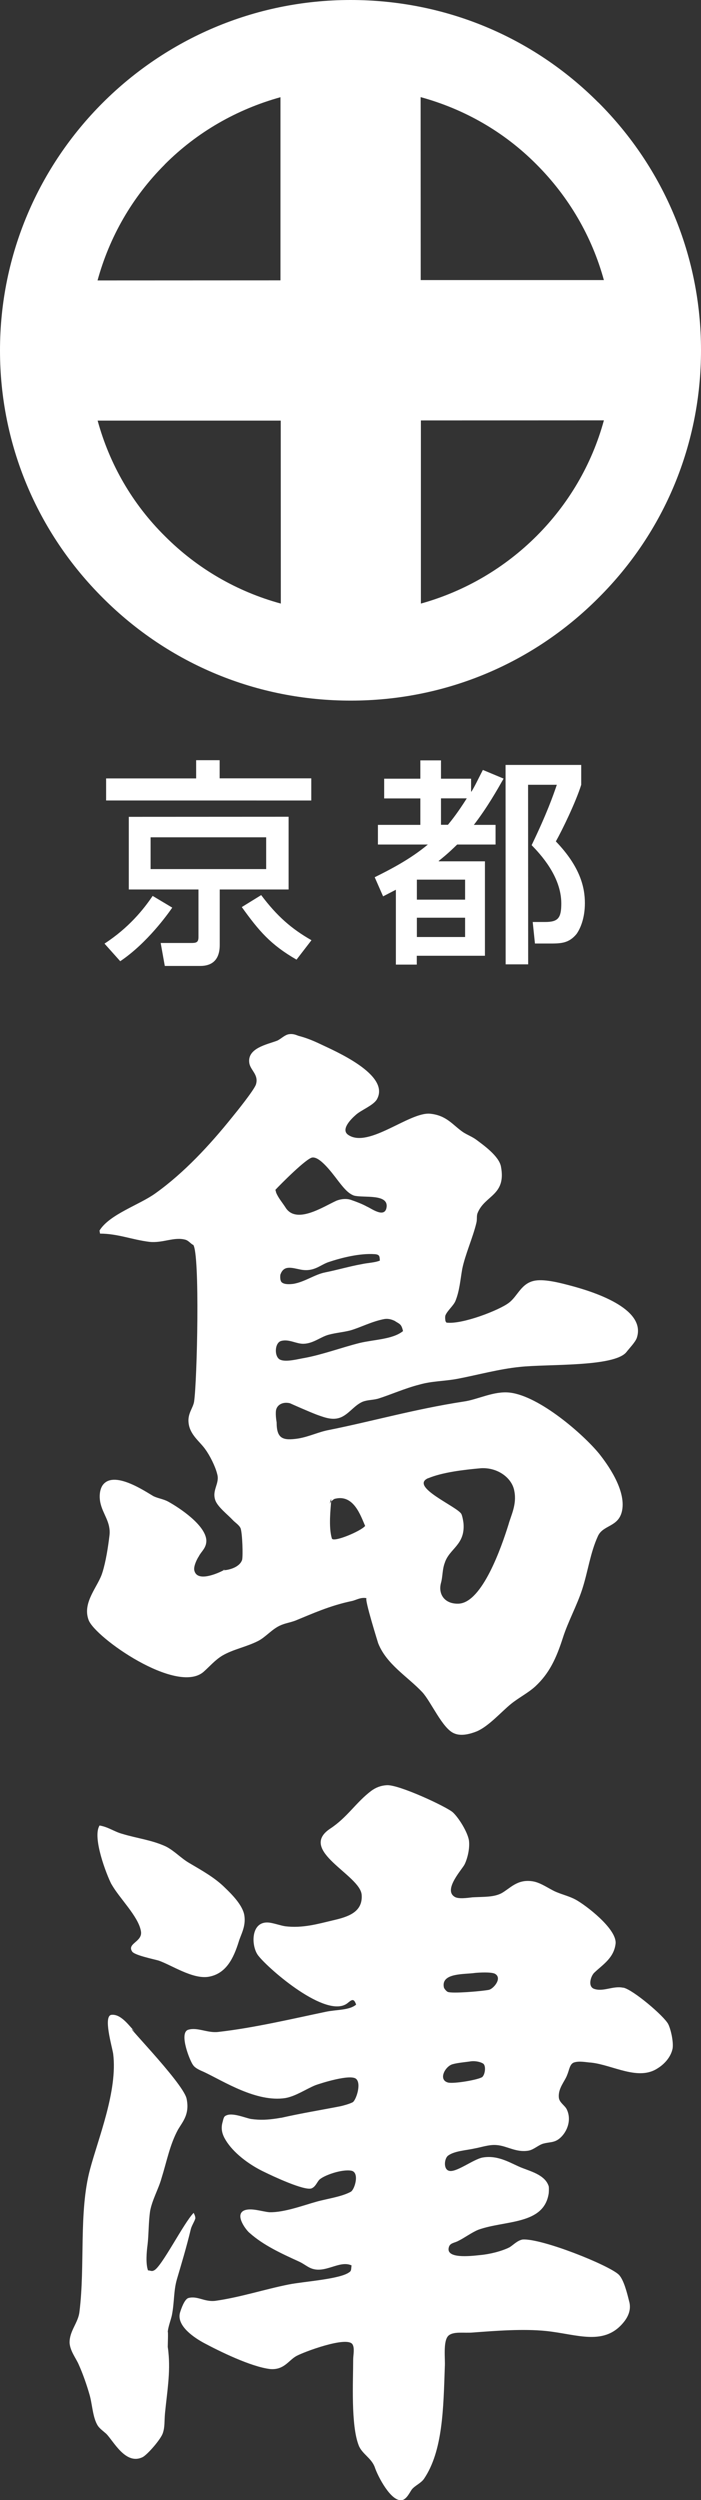
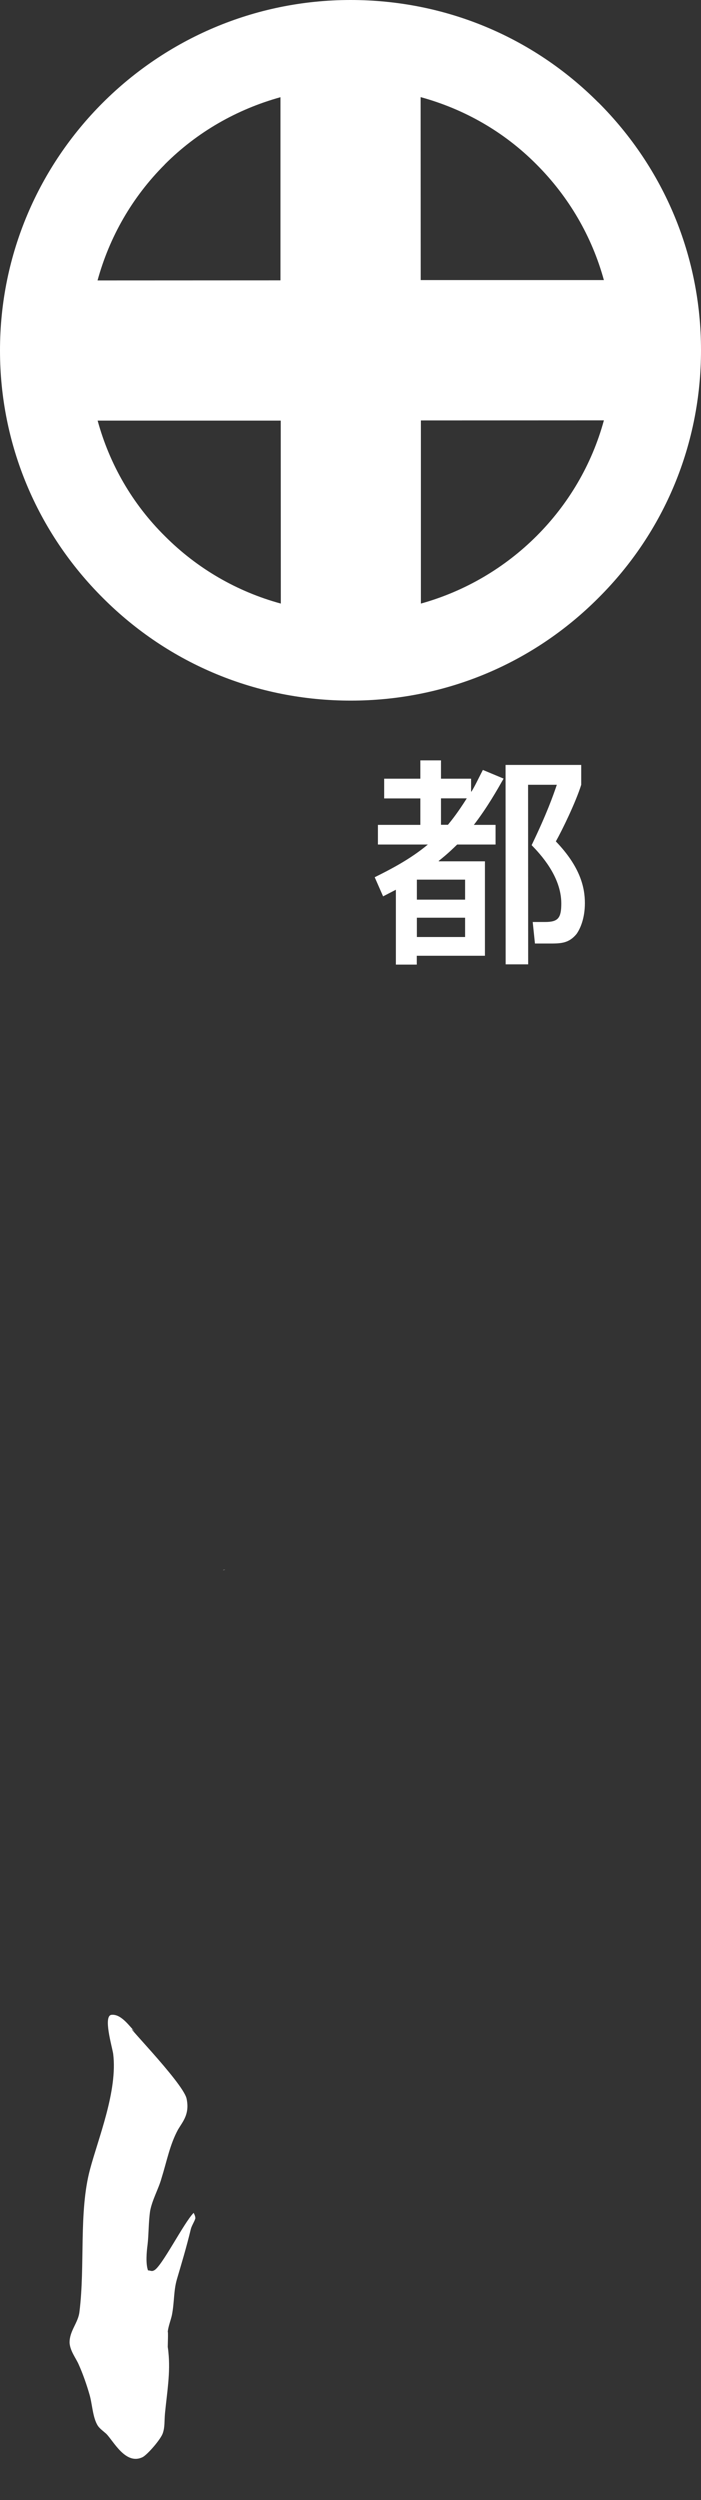
<svg xmlns="http://www.w3.org/2000/svg" id="_レイヤー_2" data-name="レイヤー 2" viewBox="0 0 78.48 279.83">
  <rect x="0" y="0" width="78.48" height="279.83" fill="#333333" stroke="none" />
  <defs>
    <style>
      .cls-1 {
        fill: #fff;
        stroke-width: 0px;
      }
    </style>
  </defs>
  <g id="_表紙" data-name="表紙">
    <g>
      <path class="cls-1" d="m21.87,248.33c.02-.28-.19-.63-.19-.64-1.1,1.1-3.59,6.07-4.44,6.44-.27.15-.38,0-.67,0-.27-.75-.16-2.06-.05-2.88.14-1.18.1-2.54.29-3.79.23-1.23.95-2.49,1.26-3.61.62-1.99.95-3.82,1.87-5.5.54-.91,1.31-1.72.95-3.44-.39-1.84-7.96-9.45-5.73-7.46-.6-.52-1.53-2.03-2.66-1.93-.99.07.04,3.53.17,4.36.52,4.15-1.67,9.45-2.6,12.97-1.26,4.74-.53,10.72-1.17,15.87-.12,1.27-1.14,2.17-1.11,3.53.07.92.73,1.73,1.02,2.41.47,1.04.9,2.29,1.2,3.33.33,1.09.35,2.57.93,3.51.22.34.67.66.96.92.82.83,2.17,3.54,4.07,2.61.56-.3,2.05-2.02,2.26-2.69.24-.71.16-1.32.24-2.2.22-2.31.63-4.54.38-6.89,0-.09-.07-.57-.07-.54,0-.32.06-1.72,0-1.72.07-.64.36-1.34.47-1.88.28-1.45.18-2.68.55-3.97.53-1.81,1.06-3.54,1.56-5.62.1-.41.42-.87.5-1.19Z" />
-       <path class="cls-1" d="m12.49,210.91c.85,1.54,3.02,3.6,3.29,5.26.21,1.18-1.59,1.35-.99,2.26.23.41,2.33.84,2.97,1.02,1.46.51,3.77,2.08,5.55,1.82,2.01-.32,2.84-2.1,3.41-3.91.24-.83.84-1.73.63-3-.2-1.13-1.41-2.34-2.15-3.05-1.13-1.13-2.56-1.92-3.98-2.76-.95-.54-1.69-1.39-2.67-1.88-1.57-.72-3.21-.9-4.85-1.4-.9-.24-1.54-.76-2.55-.94-.85,1.3.78,5.53,1.34,6.6Z" />
-       <path class="cls-1" d="m69.77,222.49c-1.14-.25-2.26.51-3.3.11-.71-.31-.29-1.5.09-1.82.92-.88,2.18-1.62,2.36-3.24.14-1.65-3.36-4.31-4.49-4.92-.69-.37-1.41-.53-2.19-.86-.75-.32-1.69-1.04-2.6-1.18-1.75-.28-2.53.81-3.53,1.35-.89.44-1.93.37-3.21.44-.56.06-1.62.23-2.04-.08-1.24-.82.93-3.11,1.16-3.62.3-.61.6-1.76.48-2.67-.16-.96-1.15-2.54-1.8-3.14-.7-.63-6.06-3.13-7.39-3.04-.73.04-1.27.29-1.73.62-1.73,1.3-2.68,2.97-4.61,4.24-3.69,2.45,3.36,5.18,3.52,7.41.15,1.99-1.62,2.49-3.27,2.87-1.61.38-3.33.89-5.29.65-.52-.08-1.28-.35-1.79-.41-2.14-.25-2.05,2.75-1.18,3.75,1.19,1.5,7.54,7.02,9.9,5.3.48-.38.74-.67,1.01.13-.76.65-2.22.55-3.38.8-3.65.76-8.06,1.81-12.07,2.26-1.21.14-2.34-.57-3.37-.24-1.04.38.23,3.53.57,3.95.25.37.81.59,1.24.78,2.21,1.05,5.85,3.4,9.08,2.91,1.18-.21,2.28-.99,3.37-1.44.58-.21,3.94-1.29,4.57-.7.6.56-.02,2.36-.38,2.6-.35.19-1.08.39-1.41.46-2.26.44-4.36.78-6.61,1.29.08-.03-.44.07-.47.07-1,.15-1.85.21-2.91.06-.63-.11-2.11-.76-2.8-.38-.28.1-.3.47-.4.8-.24.92.13,1.61.55,2.23.94,1.36,2.62,2.57,4.18,3.3.83.41,4.43,2.11,5.25,1.82.44-.19.58-.64.85-.95.49-.5,2.54-1.23,3.61-1.03.94.19.38,2.11-.07,2.36-1.05.57-2.68.78-3.84,1.11-1.51.42-3.6,1.21-5.25,1.18-.82-.06-2.14-.56-2.91-.17-1,.54.35,2.25.69,2.5,1.53,1.36,3.5,2.27,5.45,3.16.5.22.85.51,1.25.71,1.64.82,3.29-.89,4.7-.25-.06.38,0,.61-.25.76-1.03.79-5.15,1.04-6.81,1.38-2.62.52-5.47,1.45-8.22,1.83-1.22.13-1.97-.59-2.99-.32-.44.14-.81,1.21-.94,1.65-.41,1.5,1.68,2.84,2.68,3.38,1.72.92,5.24,2.66,7.41,2.92,1.55.13,2.05-.95,2.91-1.44.78-.45,5.7-2.29,6.31-1.33.27.42.08,1.2.08,1.73,0,2.38-.27,7.32.62,9.59.38.97,1.44,1.41,1.81,2.47.31.94,1.82,3.91,3.06,3.65.51-.13.82-.83,1.08-1.2.38-.45,1-.68,1.35-1.17,2.13-3.13,2.18-7.94,2.34-12.57.06-.83-.22-2.84.39-3.45.56-.53,1.75-.28,2.76-.37,2.54-.19,5.6-.43,8.18-.17,3.51.36,6.63,1.8,8.84-1.17.38-.53.73-1.29.45-2.21-.21-.85-.58-2.35-1.14-2.92-1.09-1.06-8.59-4.07-10.76-3.94-.61.1-1.08.65-1.51.89-.85.42-2.14.75-3.22.85-1.13.12-4.01.46-3.52-.94.15-.42.63-.42,1.03-.64.7-.34,1.52-.96,2.27-1.26,3-1.07,7.32-.52,7.86-4.06,0,0,.05-.51,0-.8-.38-1.19-1.79-1.6-2.92-2.03-1.24-.47-2.63-1.49-4.45-1.19-1.04.17-3,1.73-3.79,1.49-.66-.17-.53-1.41-.09-1.71.72-.52,1.98-.57,3-.8.65-.11,1.6-.45,2.42-.37,1.17.08,2.17.87,3.59.62.58-.11,1.1-.64,1.66-.79.63-.16,1.09-.11,1.57-.41.88-.54,1.69-2.05,1.03-3.42-.21-.43-.8-.74-.88-1.27-.13-1.07.68-1.87.93-2.59.23-.53.27-1.17.72-1.37.62-.23,1.45-.02,1.97,0,2.43.27,5.28,2.08,7.45.63.71-.44,1.46-1.22,1.66-2.2.12-.78-.21-2.19-.49-2.74-.48-.92-3.94-3.85-5.02-4.08Zm-15.74,9.97c-.39.33-3.25.81-3.88.64-1.13-.31-.3-1.86.56-2.06.57-.16,1.49-.23,2.05-.32.47-.05,1.04.07,1.33.26.35.25.21,1.21-.07,1.47Zm.69-9.73c-.87.16-4.07.43-4.58.23-.14-.04-.44-.39-.45-.53-.32-1.64,2.37-1.42,3.51-1.6.44-.04,1.75-.12,2.2.09.9.49-.18,1.73-.69,1.81Z" />
      <path class="cls-1" d="m25.05,175.74c.11-.03.16-.06.16-.06-.3.06-.3.06-.16.06Z" />
-       <path class="cls-1" d="m11.47,175.99c-.44,1.56-2.3,3.34-1.55,5.34.72,1.96,9.85,8.38,12.86,5.81.68-.6,1.29-1.33,2.12-1.83,1.24-.72,2.65-.95,4.01-1.64.83-.43,1.55-1.32,2.44-1.72.55-.26,1.09-.32,1.71-.55,1.98-.81,3.87-1.68,6.35-2.2.43-.09,1.01-.46,1.64-.31-.33-.08,1.37,5.28,1.28,5.02.93,2.38,3.29,3.74,4.94,5.49.98,1.05,2.27,4.1,3.58,4.62.8.35,1.83.05,2.51-.22,1.33-.55,2.78-2.21,3.84-3.07.89-.72,1.92-1.23,2.73-1.97,1.56-1.45,2.34-3.12,3.08-5.42.58-1.83,1.59-3.64,2.18-5.48.64-1.98.89-4.04,1.74-5.9.58-1.32,2.35-.99,2.72-2.9.44-2.33-1.69-5.23-2.57-6.34-1.78-2.18-6.67-6.44-9.98-6.84-1.8-.22-3.63.79-5.2,1-5.46.84-10.18,2.2-15.12,3.19-1.11.21-2.15.73-3.36.94-1.77.27-2.45.03-2.45-1.81,0,0-.15-.81-.07-1.34.11-.63.78-.99,1.57-.79.1.05,2.06.92,3,1.28.98.35,1.97.74,2.96.16.76-.43,1.3-1.22,2.14-1.6.57-.23,1.09-.18,1.74-.35,1.38-.43,3.06-1.18,4.61-1.57,1.43-.42,2.84-.38,4.3-.66,2.26-.43,4.67-1.1,6.98-1.33,3.09-.34,10.57.03,11.93-1.66.33-.43.99-1.1,1.16-1.58,1.13-3.36-5.09-5.24-7.43-5.86-.88-.23-2.78-.76-3.95-.56-1.58.27-1.93,1.74-2.96,2.5-1.07.81-5.22,2.44-6.98,2.2-.02-.07-.02-.05-.09-.14,0,0-.1-.47,0-.7.23-.52.87-1.04,1.1-1.56.47-1.15.55-2.36.77-3.61.33-1.61,1.18-3.49,1.57-5.1.13-.48,0-.81.16-1.18.81-1.98,3.23-1.94,2.6-5.2-.24-1.16-1.93-2.36-2.76-2.98-.46-.34-.97-.52-1.47-.84-1.18-.81-1.83-1.88-3.69-2.07-2.32-.22-6.88,3.9-9.16,2.38-.93-.61.39-1.86.79-2.21.59-.57,1.98-1.07,2.4-1.77,1.57-2.76-4.73-5.43-6.36-6.21-.78-.37-1.53-.68-2.42-.91-.29-.11-.61-.25-1.06-.18-.47.07-.88.52-1.31.72-1.08.42-3.38.82-3.13,2.5.12.83,1.11,1.32.73,2.45-.3.71-2.09,2.94-2.68,3.66-2.46,3.06-5.35,6.19-8.56,8.48-1.78,1.29-5.15,2.35-6.26,4.17l.06.34c1.97,0,3.58.68,5.51.92,1.52.17,2.79-.6,4.07-.23.32.1.54.4.81.56h.04c.77.98.44,15.29.1,17.56-.12.73-.73,1.31-.62,2.35.13,1.36,1.28,2.12,1.88,2.99.5.68,1.12,1.91,1.32,2.74.33,1.08-.62,1.8-.2,2.97.27.74,1.39,1.6,1.94,2.19.24.27.73.56.89.94.2.61.27,3.03.17,3.52-.31.93-1.7,1.17-2.07,1.17-.65.34-3,1.4-3.29,0-.09-.46.3-1.25.51-1.56.26-.54.88-.94.84-1.82-.13-1.69-2.97-3.58-4.25-4.29-.56-.31-1.13-.36-1.67-.62-.92-.53-4.52-3-5.72-1.18-.29.47-.37,1.18-.23,1.88.27,1.32,1.19,2.18,1.03,3.67-.16,1.35-.41,2.94-.79,4.16Zm36.47-10.53c1.61-.67,3.99-.95,5.9-1.12,1.9-.11,3.5,1.11,3.74,2.55.3,1.51-.37,2.72-.65,3.75-.78,2.5-2.93,8.73-5.57,8.86-1.57.07-2.35-1.06-1.98-2.36.19-.7.13-1.45.41-2.2.52-1.63,2.31-2,2.1-4.45-.03-.27-.13-.81-.24-1.03-.46-.83-5.87-3.07-3.71-4.01Zm-10.87,2.61c.14-.13.33-.31.47-.32,2.07-.49,2.84,1.92,3.34,3.05-.49.6-3.63,1.91-3.73,1.39-.38-1.27-.13-3.34-.08-4.12-.11.12-.15.23-.17.29.17-.7.2-.66.17-.29Zm7.19-20.17c.54.32.69.35.86,1.09-1.14.93-3.22.94-4.85,1.33-1.93.48-4.15,1.3-6.13,1.67-.74.12-2.06.49-2.73.22-.73-.26-.7-1.92.08-2.12.89-.23,1.68.35,2.52.32,1.09-.04,1.89-.78,2.81-1.02.84-.22,1.49-.25,2.38-.47,1.14-.32,2.43-1.02,3.84-1.28.54-.08.95.11,1.23.25Zm-12.86-5.25c.38-1.07,1.27-.74,2.27-.54,1.49.28,2.17-.53,3.13-.85,1.41-.47,3.46-1,5.17-.88.6.05.51.32.56.72-.59.24-1.31.24-2.04.4-1.39.25-2.6.62-4.08.92-1.18.23-2.25,1.05-3.54,1.28-.52.07-1.04.07-1.32-.16-.26-.23-.16-.88-.16-.88Zm3.59-13.09c.99-.09,2.6,2.31,3.13,2.95.39.48.87,1.08,1.5,1.31,1.04.3,4.06-.28,3.63,1.46-.3,1.04-1.71-.04-2.16-.22-.52-.29-1.18-.54-1.7-.72-.54-.22-1.22-.15-1.73.06-1.48.67-4.53,2.71-5.72.72-.38-.58-.8-1.06-1.03-1.64,0-.04-.08-.3-.08-.3.56-.6,3.51-3.58,4.15-3.62Z" />
      <path class="cls-1" d="m66.98,11.47C59.57,4.04,49.71,0,39.24,0,17.62.01-.01,17.57,0,39.24c0,10.46,4.13,20.33,11.54,27.71,7.41,7.41,17.27,11.48,27.75,11.47,10.47,0,20.33-4.09,27.72-11.51,7.42-7.4,11.48-17.27,11.47-27.73,0-10.44-4.08-20.3-11.5-27.72Zm.62,19.88h-20.5s-.01-20.48-.01-20.48c4.89,1.34,9.33,3.87,12.96,7.52,3.65,3.65,6.23,8.11,7.56,12.97Zm-49.16-12.94c3.64-3.65,8.1-6.18,12.96-7.53v20.5s-20.48.01-20.48.01c1.33-4.86,3.87-9.32,7.52-12.97Zm-7.51,28.67h20.5s.01,20.48.01,20.48c-4.87-1.33-9.33-3.89-12.97-7.54-3.66-3.62-6.21-8.07-7.54-12.94Zm36.19,20.47v-20.49s20.49-.01,20.49-.01c-2.71,9.94-10.56,17.75-20.49,20.51Z" />
-       <path class="cls-1" d="m32.31,91.43v8.13s-7.71,0-7.71,0v6.23c0,1.11-.4,2.33-2.18,2.33h-3.97s-.46-2.57-.46-2.57h3.4c.55,0,.83-.04.83-.65v-5.34s-7.8,0-7.8,0v-8.13s17.89-.01,17.89-.01Zm-15.45,2.29v3.56s12.94,0,12.94,0v-3.56s-12.94,0-12.94,0Zm5.09-8.63h2.64s0,2.03,0,2.03h10.26s0,2.48,0,2.48H11.88s0-2.47,0-2.47h10.08s0-2.04,0-2.04Zm-2.67,16.51c-.47.68-2.8,3.96-5.82,5.99l-1.76-1.97c2.72-1.77,4.38-3.84,5.39-5.34l2.19,1.31Zm13.91,5.81c-2.91-1.68-4.19-3.2-6.12-5.88l2.17-1.34c1.76,2.34,3.37,3.76,5.63,5.05l-1.67,2.17Z" />
      <path class="cls-1" d="m41.97,98.18c1.65-.82,3.93-1.98,5.93-3.65h-5.59s0-2.2,0-2.2h4.75s0-2.96,0-2.96h-4.05s0-2.21,0-2.21h4.05s0-2.05,0-2.05h2.31s0,2.05,0,2.05h3.37s0,1.44,0,1.44h.05c.42-.69.7-1.32,1.27-2.42l2.32.97c-.76,1.33-1.81,3.2-3.33,5.18h2.43s0,2.2,0,2.2h-4.3c-.42.4-.94.94-2.06,1.83v.05s5.17,0,5.17,0v10.57s-7.63,0-7.63,0v.99s-2.34,0-2.34,0v-8.38s-1.43.74-1.43.74l-.94-2.14Zm4.7.28v2.24s5.4,0,5.4,0v-2.24s-5.4,0-5.4,0Zm0,4.26v2.16s5.4,0,5.4,0v-2.16s-5.4,0-5.4,0Zm2.7-13.36v2.96s.78,0,.78,0c.42-.51,1.12-1.39,2.11-2.96h-2.89Zm15.7-3.74v2.22c-.6,1.93-2.13,5.08-2.84,6.34,2.74,2.85,3.25,5.16,3.25,6.91,0,1.69-.51,2.86-.94,3.46-.88,1.06-1.77,1.06-3.08,1.06h-1.57s-.25-2.41-.25-2.41h1.4c1.46,0,1.8-.46,1.8-2.08,0-3.03-2.37-5.54-3.32-6.52,1.72-3.58,2.39-5.5,2.82-6.76h-3.22s.01,20.1.01,20.1h-2.52s-.01-22.32-.01-22.32h8.48Z" />
    </g>
  </g>
</svg>